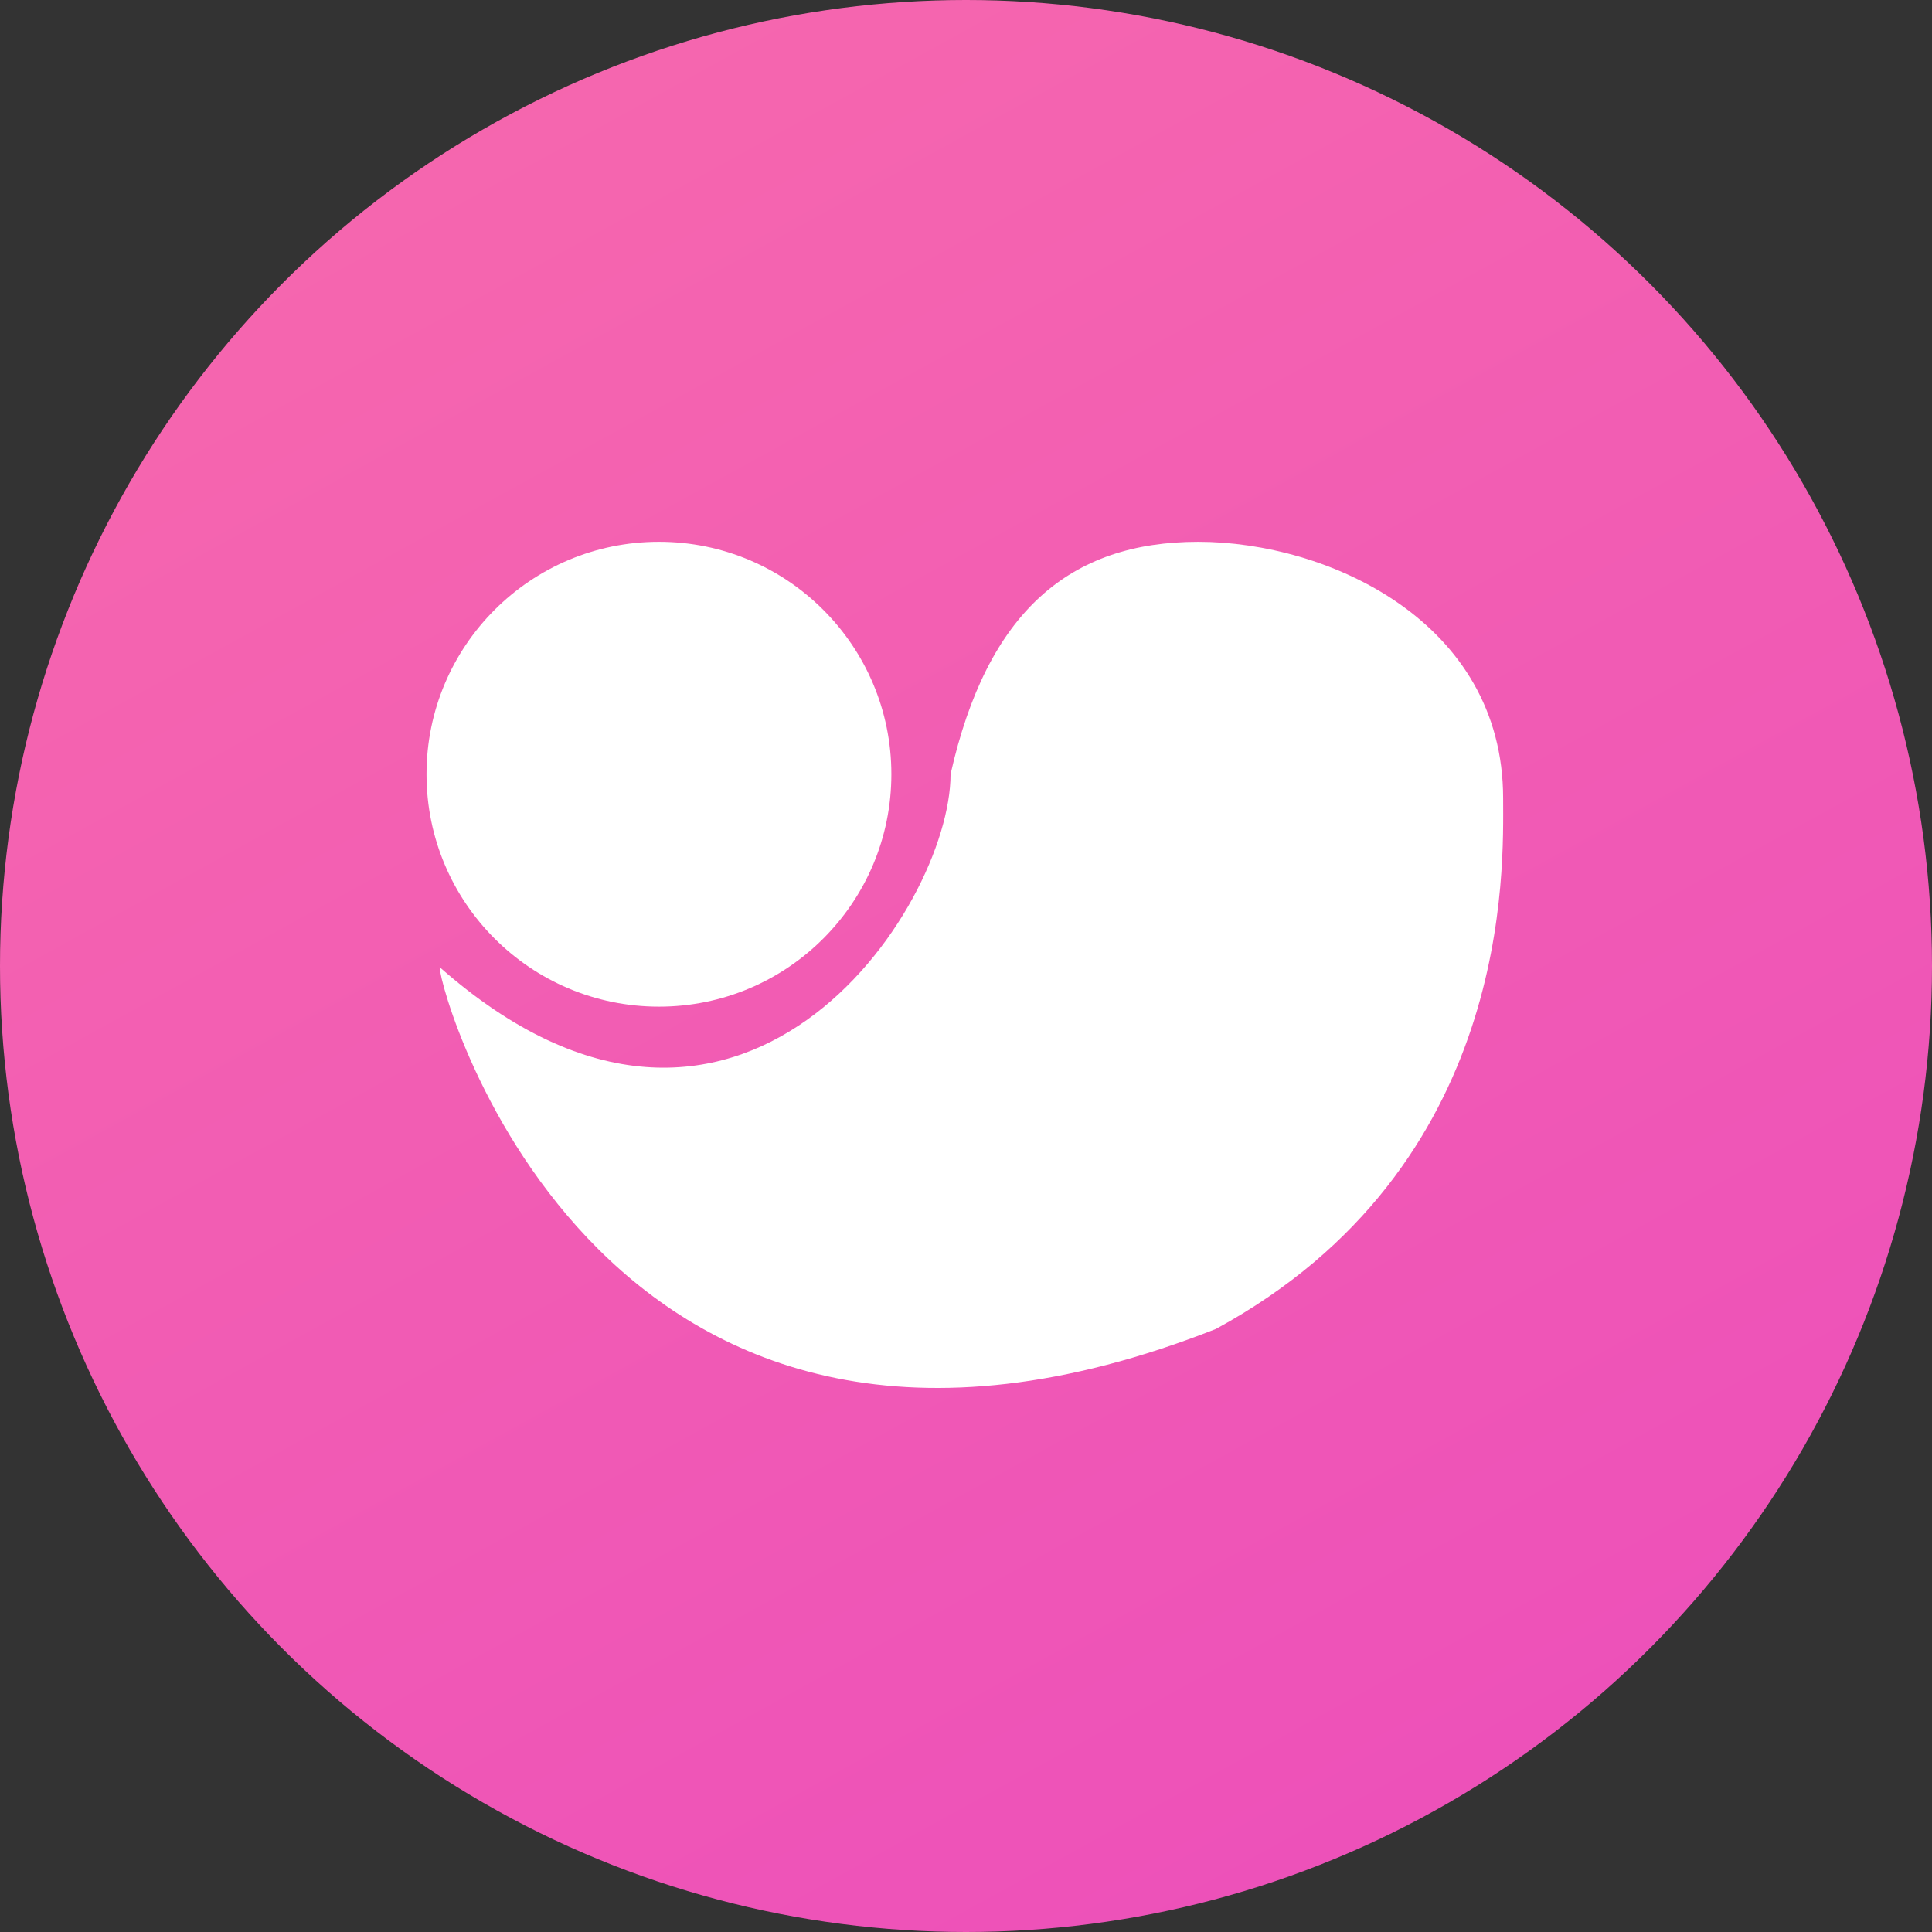
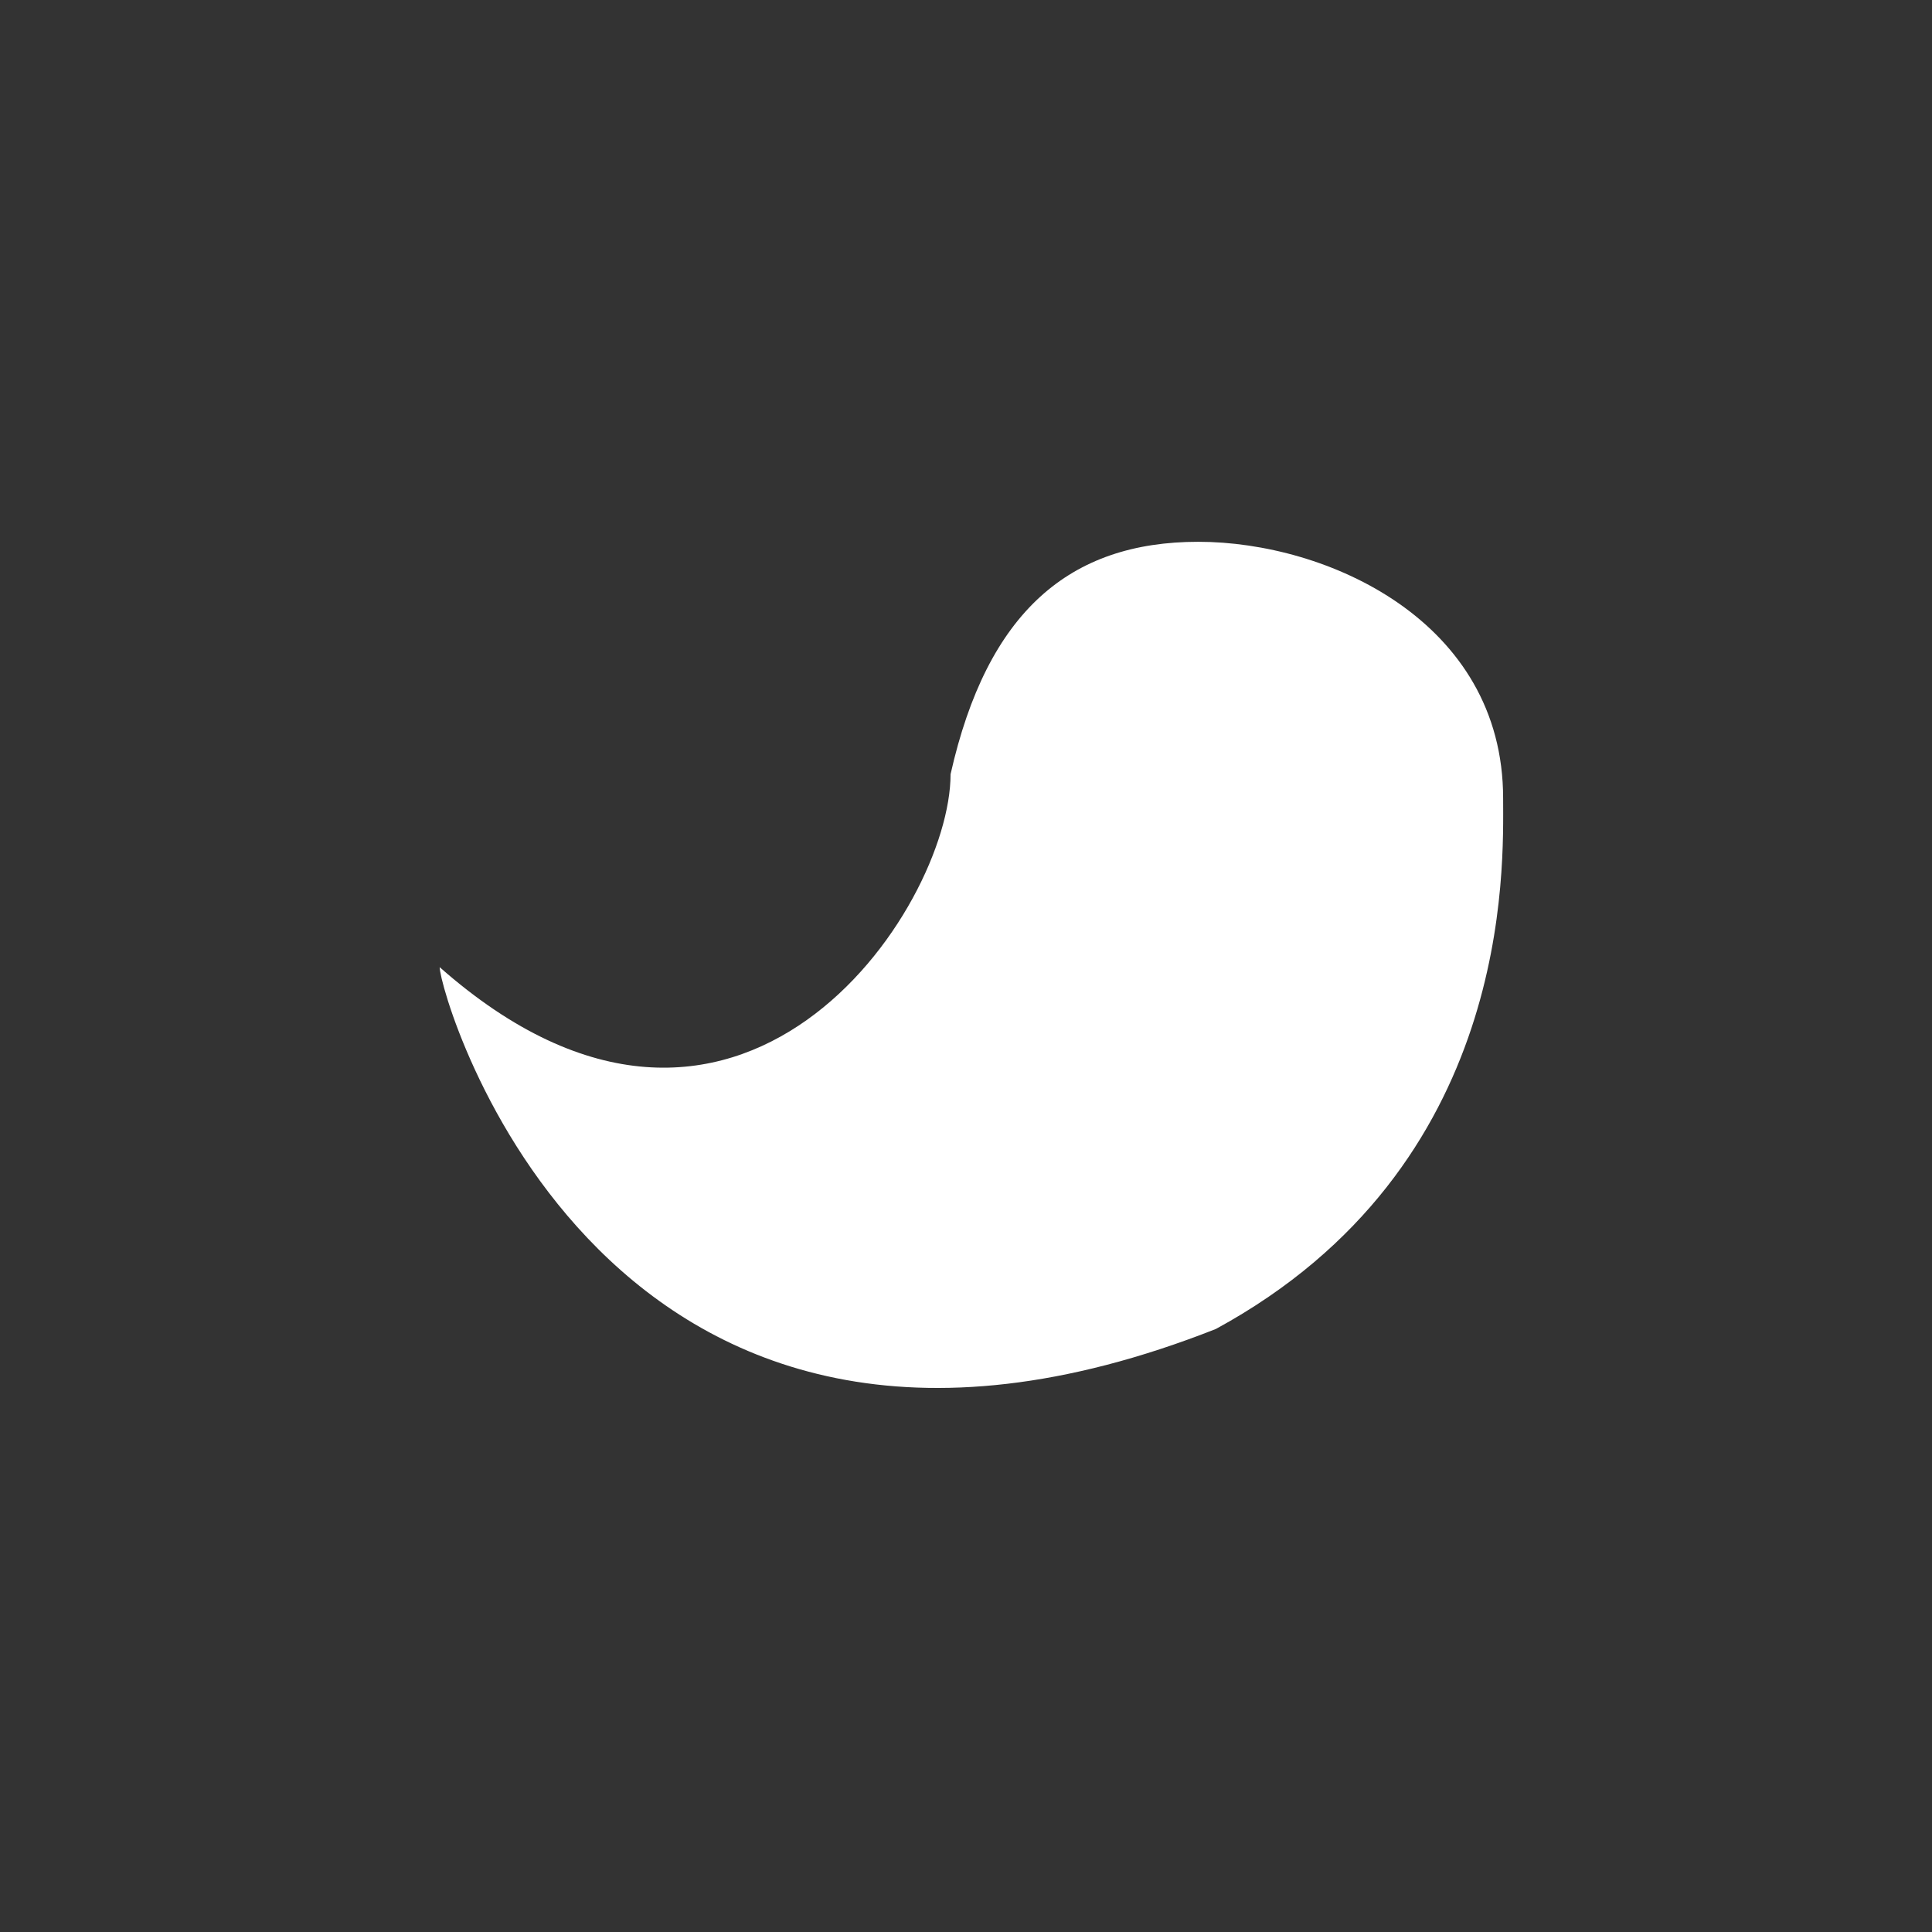
<svg xmlns="http://www.w3.org/2000/svg" width="838" height="838" viewBox="0 0 838 838" fill="none">
  <rect x="0" y="0" width="838" height="838" fill="#333333" stroke="none" />
-   <circle cx="419" cy="419" r="419" fill="url(#paint0_linear_47_6655)" />
-   <circle cx="285.814" cy="335.814" r="100.814" fill="white" />
  <path d="M651.978 346.276C651.978 375.929 656.734 506.056 527.387 576.436C262.038 681.054 190.707 431.872 190.707 419.508C320.053 533.637 412.307 394.27 412.307 335.814C428.21 265.132 464.1 235 519.778 235C575.456 235 651.978 269.239 651.978 346.276Z" fill="white" />
  <defs>
    <linearGradient id="paint0_linear_47_6655" x1="-1.28324e-05" y1="-232.414" x2="726.703" y2="1090.05" gradientUnits="userSpaceOnUse">
      <stop stop-color="#F96FAA" />
      <stop offset="1" stop-color="#EA49BD" />
    </linearGradient>
  </defs>
</svg>